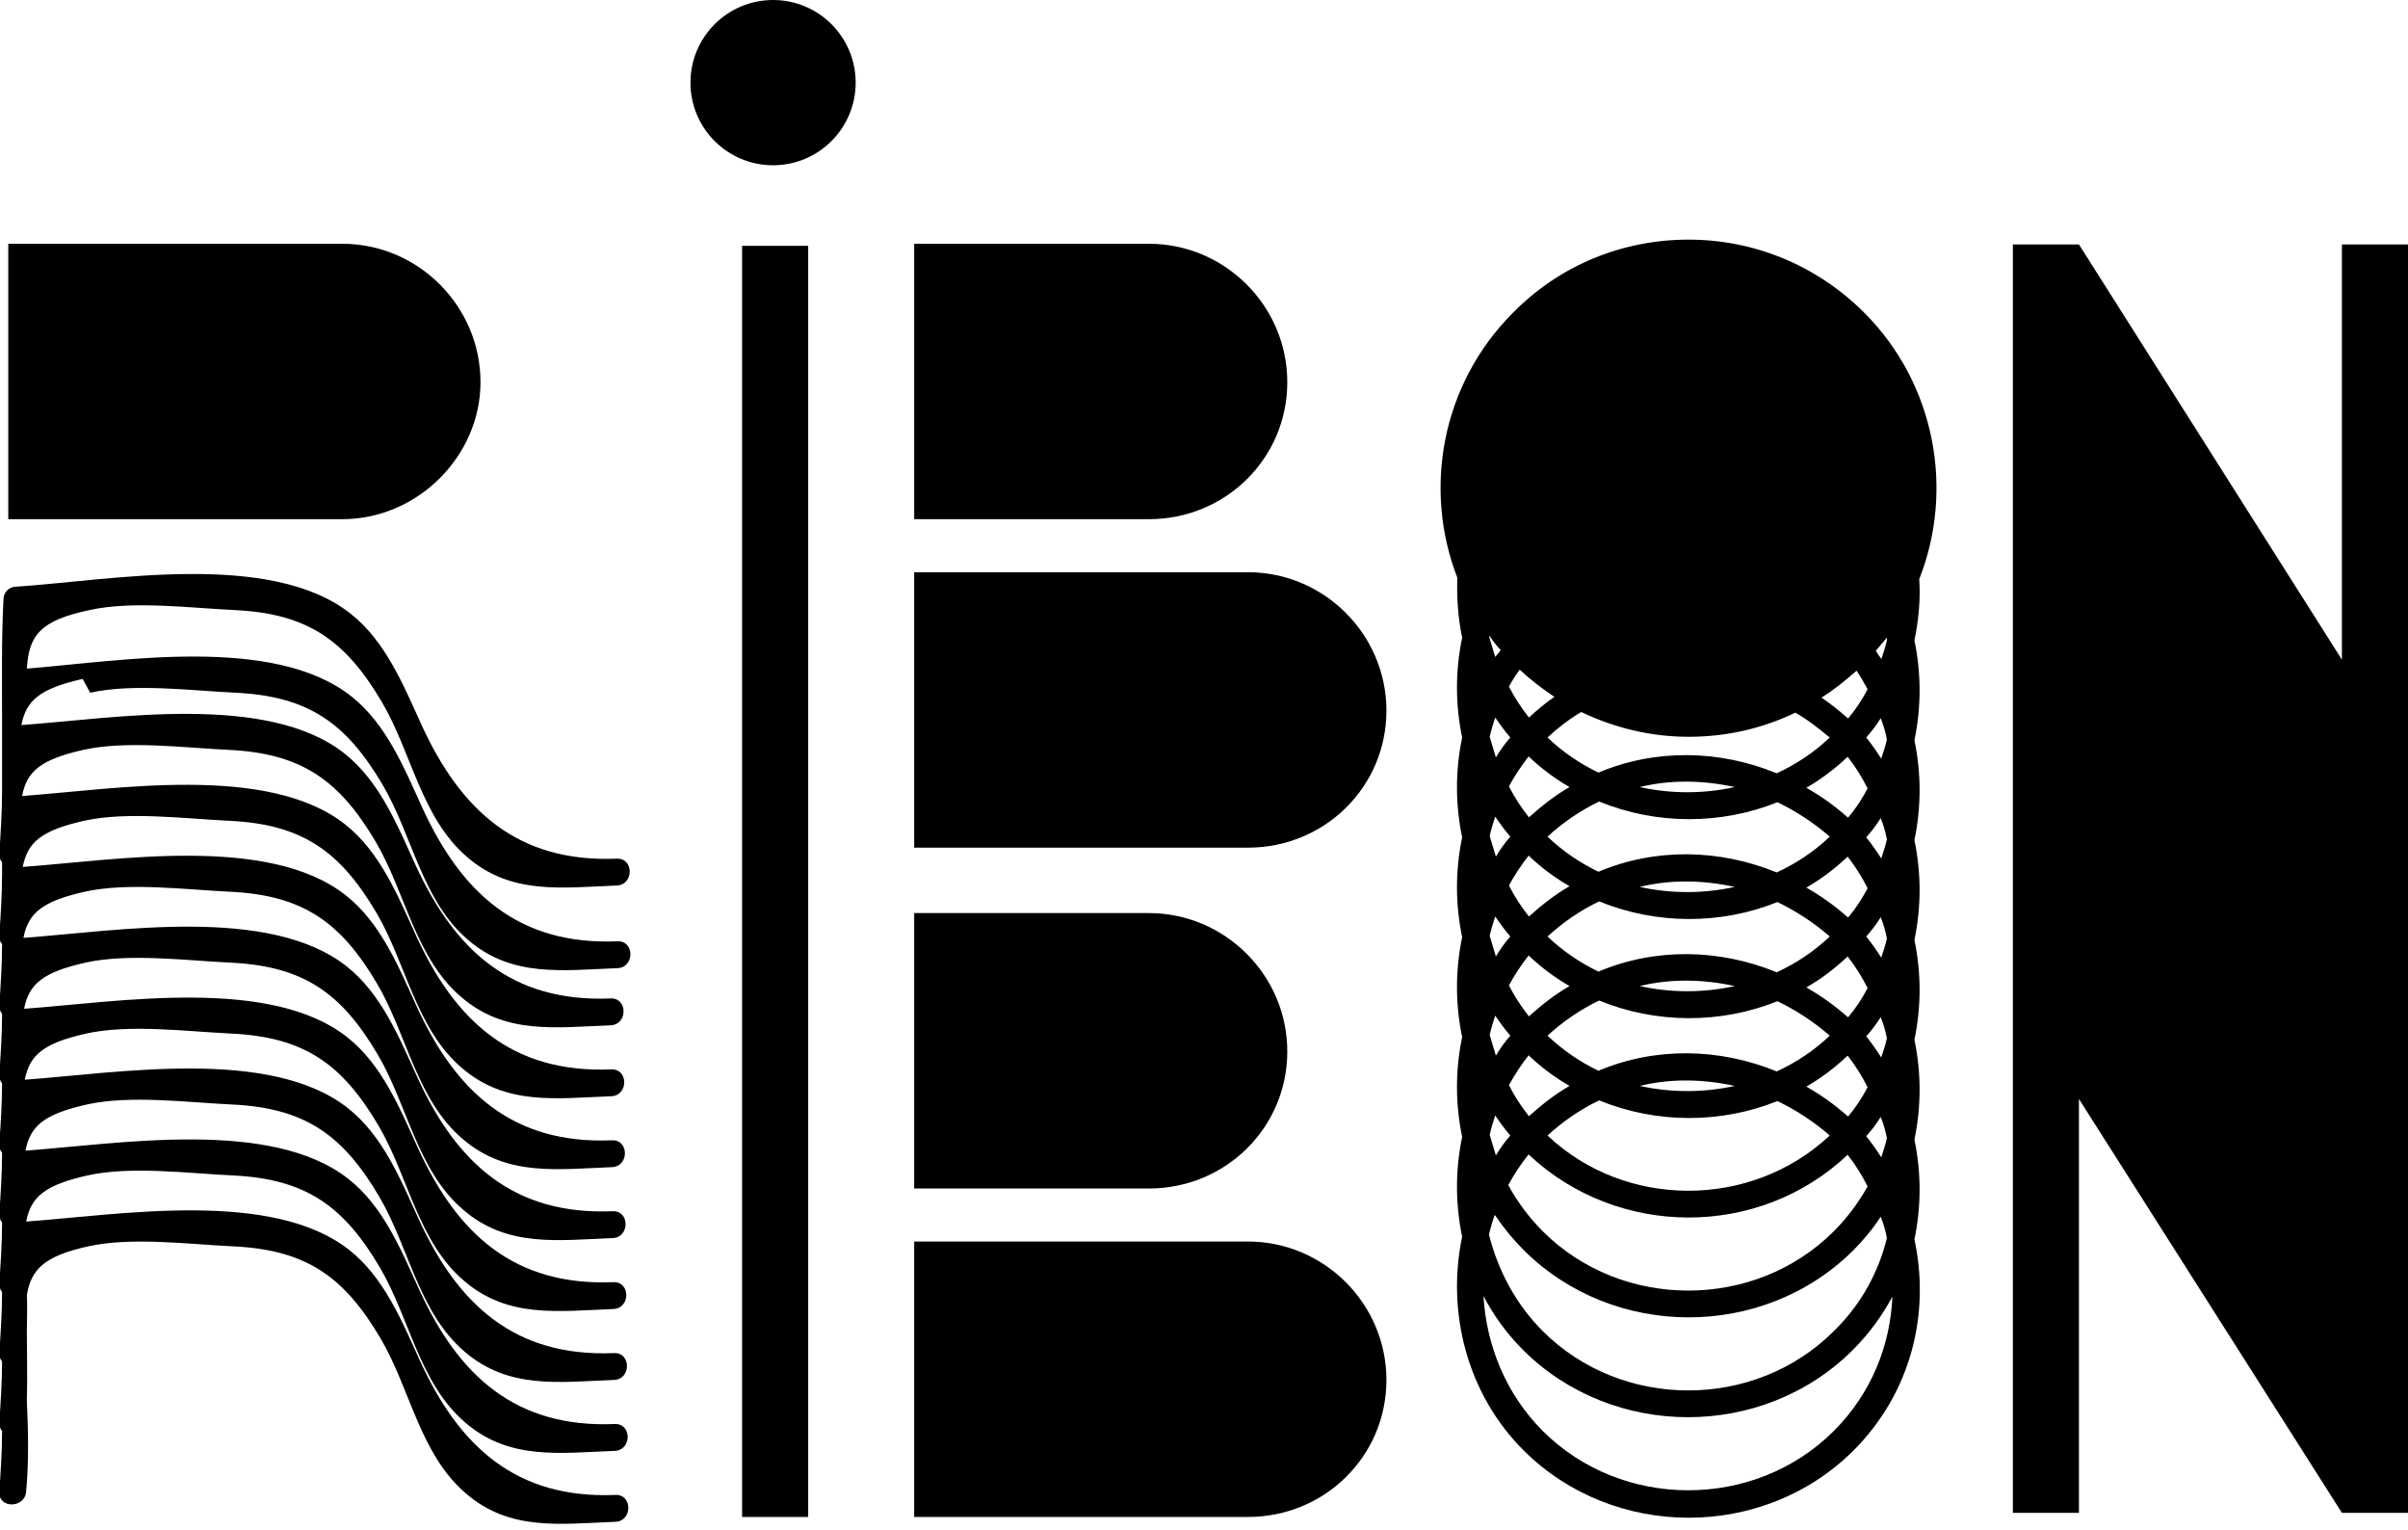
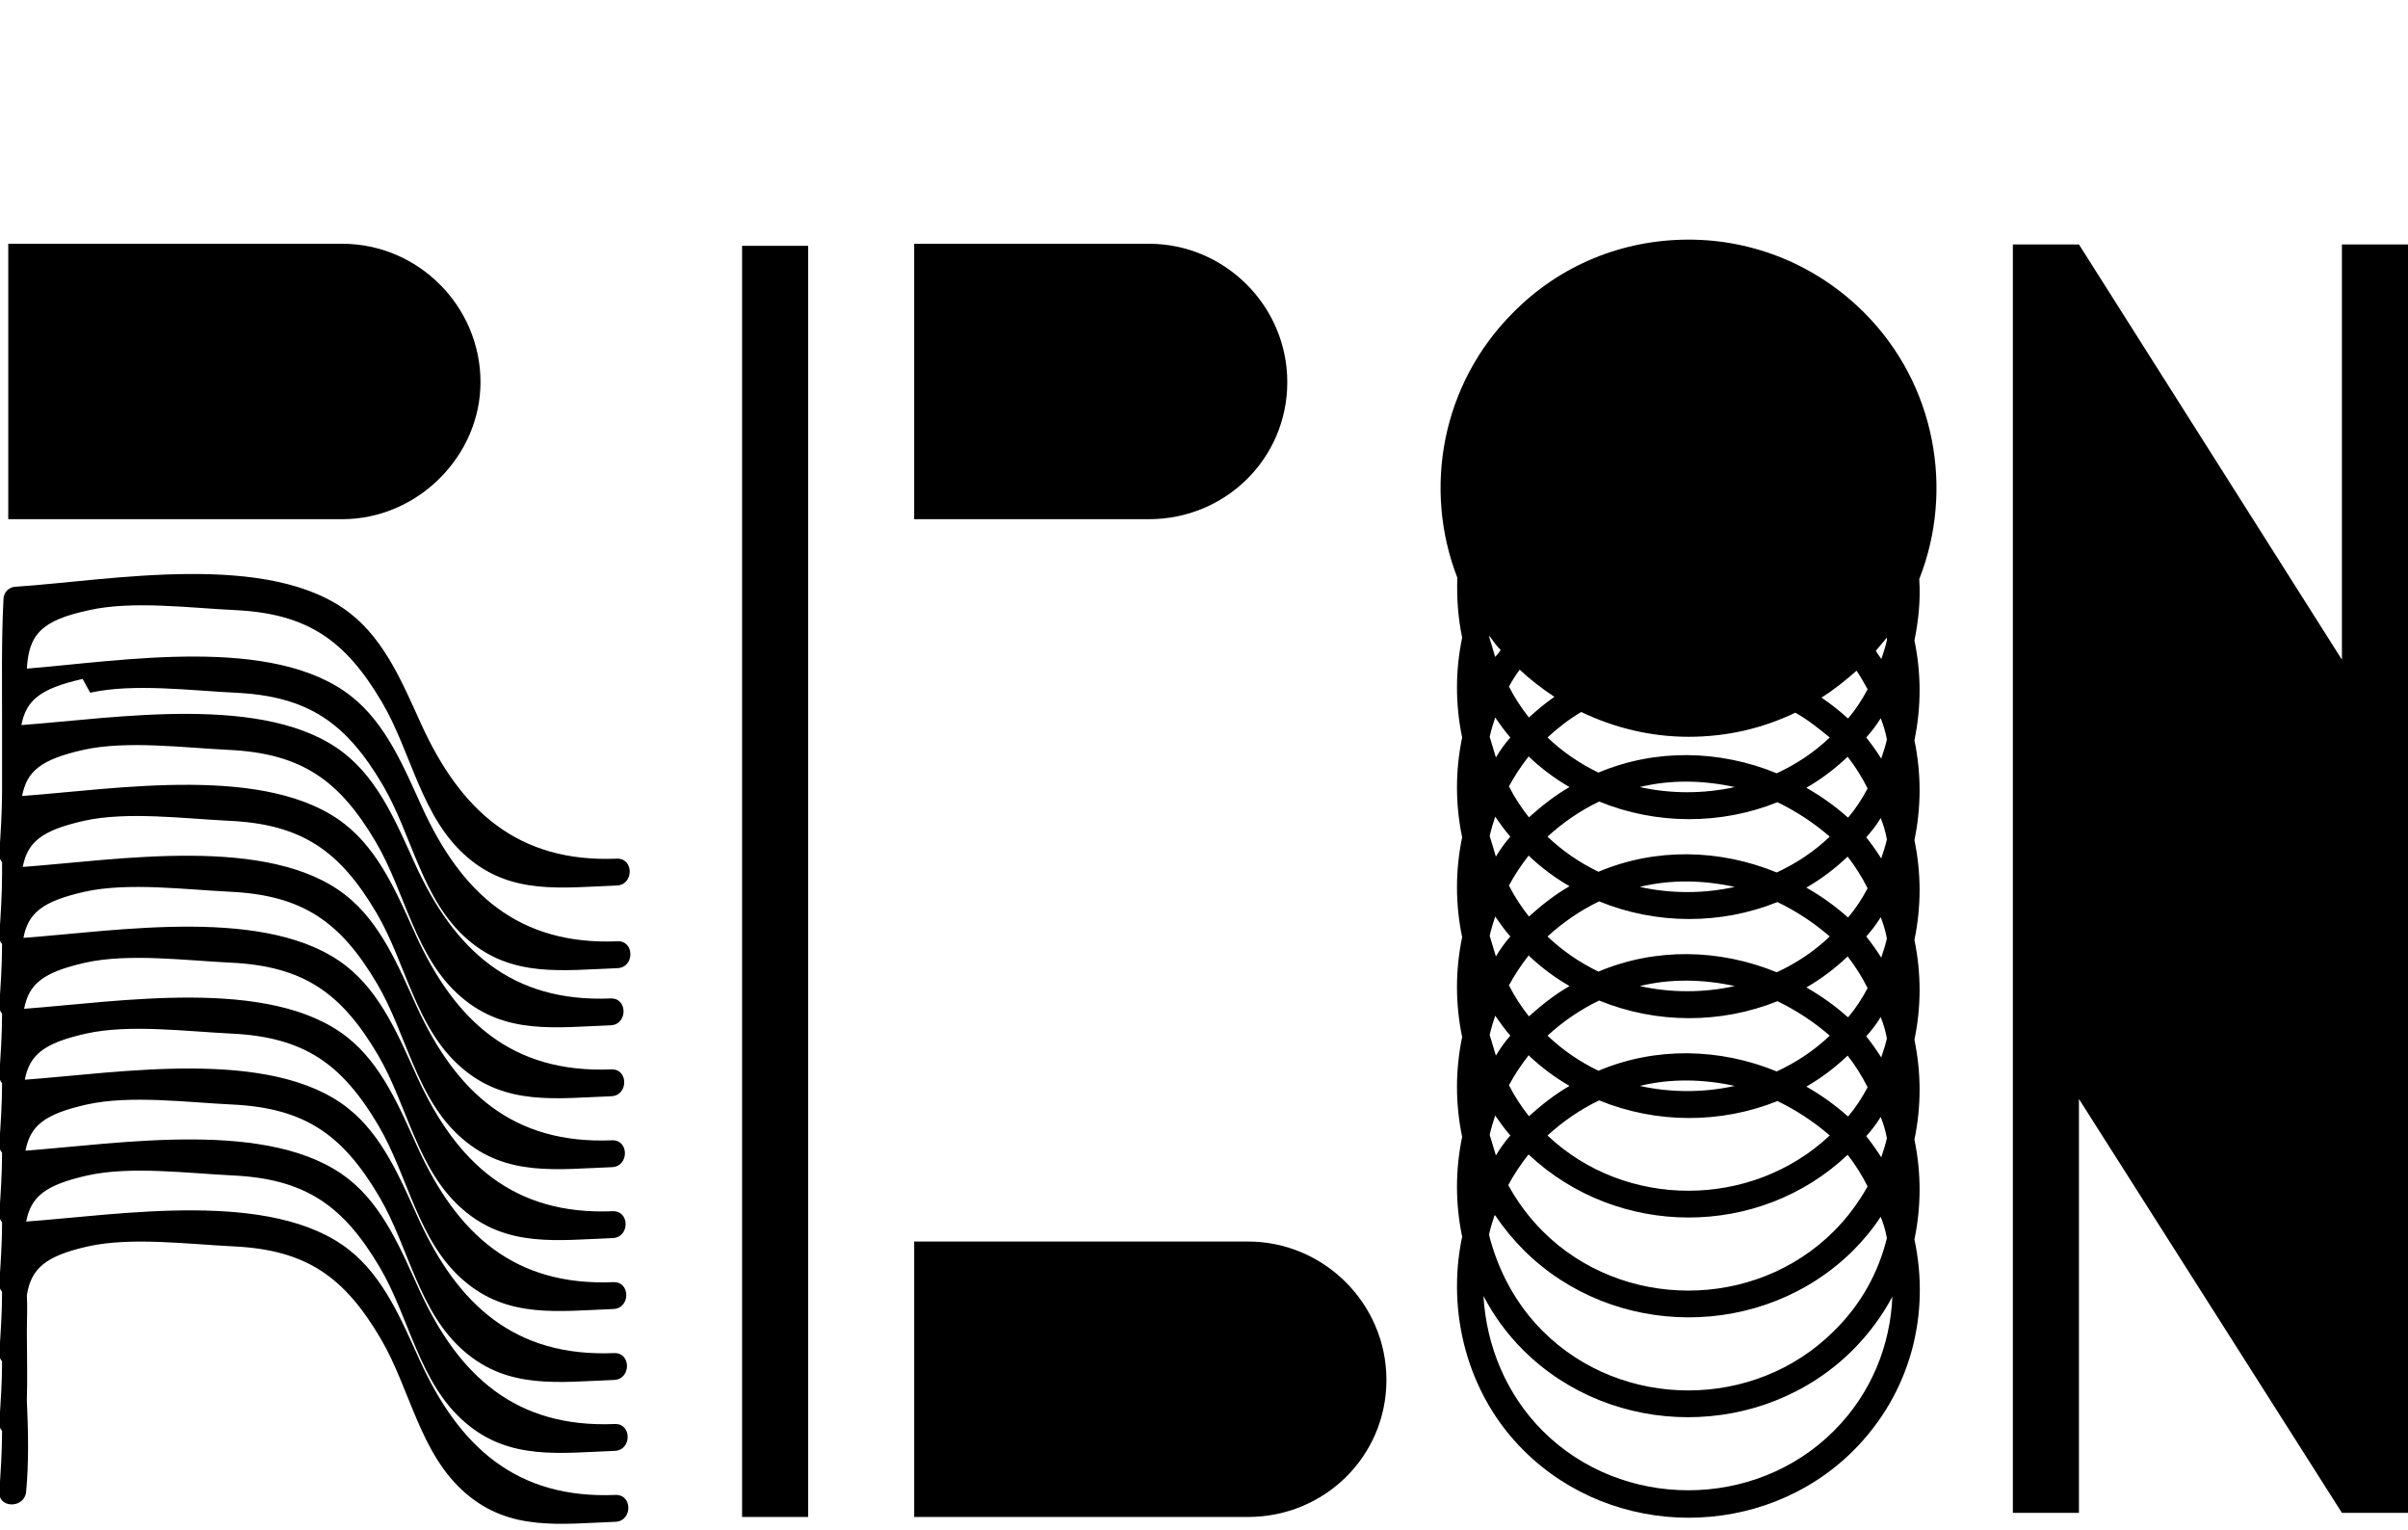
<svg xmlns="http://www.w3.org/2000/svg" id="Layer_2" data-name="Layer 2" viewBox="0 0 34.98 22.22">
  <defs>
    <style>
      .cls-1 {
        fill: #000;
        stroke-width: 0px;
      }
    </style>
  </defs>
  <g id="Layer_1-2" data-name="Layer 1">
    <g>
      <g>
-         <path class="cls-1" d="M16.69,13.26c1.1,0,2.01.9,2.01,2.01s-.9,1.99-2.01,1.99h-3.41v-4h3.41Z" />
        <path class="cls-1" d="M18.13,18.03c1.1,0,2.01.9,2.01,2.01s-.9,1.99-2.01,1.99h-4.85v-4h4.85Z" />
        <path class="cls-1" d="M16.69,3.54c1.1,0,2.01.9,2.01,2.01s-.9,1.99-2.01,1.99h-3.41v-4h3.41Z" />
-         <path class="cls-1" d="M18.13,8.31c1.1,0,2.01.9,2.01,2.01s-.9,1.99-2.01,1.99h-4.85v-4h4.85Z" />
      </g>
      <path class="cls-1" d="M27.88,8.41c.51-1.29.24-2.83-.8-3.87-.68-.68-1.59-1.06-2.55-1.06s-1.87.37-2.55,1.06c-1.04,1.04-1.31,2.56-.81,3.85-.01.29.01.58.07.87-.1.48-.1.97,0,1.45-.1.48-.1.97,0,1.45-.1.48-.1.97,0,1.45-.1.48-.1.97,0,1.45-.1.48-.1.97,0,1.45-.1.48-.1.97,0,1.45-.23,1.09.07,2.29.9,3.11,1.3,1.29,3.47,1.3,4.78,0,.85-.85,1.12-2,.89-3.07.1-.48.1-.97,0-1.45.1-.48.1-.97,0-1.45.1-.48.1-.97,0-1.45.1-.48.1-.97,0-1.45.1-.48.1-.97,0-1.45.1-.48.1-.97,0-1.45.06-.29.09-.59.07-.89ZM23.82,15.77c.45-.11.92-.1,1.38,0-.45.1-.93.1-1.38,0ZM25.82,15.99c.27.13.53.3.76.5-1.14,1.07-2.97,1.07-4.1,0,.23-.21.48-.38.75-.51.83.34,1.77.34,2.59.01ZM23.22,15.55c-.27-.13-.52-.3-.74-.51.23-.21.48-.38.75-.51.83.34,1.77.34,2.59.01.27.13.53.3.76.5-.23.22-.49.39-.77.52-.83-.34-1.76-.36-2.59-.01ZM23.82,14.32c.45-.11.92-.1,1.38,0-.45.1-.93.1-1.38,0ZM23.22,14.11c-.27-.13-.52-.3-.74-.51.23-.21.48-.38.75-.51.83.34,1.77.34,2.59.01.27.13.53.3.76.5-.23.22-.49.39-.77.52-.83-.34-1.76-.36-2.59-.01ZM23.82,12.88c.45-.11.92-.1,1.38,0-.45.1-.93.1-1.38,0ZM23.22,12.66c-.27-.13-.52-.3-.74-.51.23-.21.48-.38.75-.51.83.34,1.77.34,2.59.01.27.13.53.3.76.5-.23.22-.49.39-.77.52-.83-.34-1.76-.36-2.59-.01ZM23.82,11.43c.45-.11.92-.1,1.38,0-.45.1-.93.1-1.38,0ZM23.22,11.22c-.27-.13-.52-.3-.74-.51.15-.14.32-.27.49-.37.48.23,1.01.36,1.56.36s1.07-.12,1.55-.35c.18.1.34.23.5.36-.23.22-.49.39-.77.52-.83-.34-1.76-.36-2.59-.01ZM22.07,9.72c.16.15.33.28.51.4-.13.09-.25.19-.37.3-.11-.14-.21-.29-.29-.45.05-.09.1-.17.16-.25ZM22.21,10.99c.18.17.38.32.59.44-.21.12-.4.27-.59.44-.11-.14-.21-.29-.29-.45.08-.15.18-.3.29-.44ZM22.21,12.43c.18.17.38.32.59.44-.21.12-.4.27-.59.44-.11-.14-.21-.29-.29-.45.08-.15.18-.3.29-.44ZM22.21,13.88c.18.17.38.32.59.44-.21.12-.4.27-.59.44-.11-.14-.21-.29-.29-.45.08-.15.18-.3.29-.44ZM22.21,15.33c.18.17.38.32.59.44-.21.12-.4.27-.59.44-.11-.14-.21-.29-.29-.45.08-.15.18-.3.29-.44ZM22.21,16.77c1.29,1.21,3.34,1.22,4.63,0,.11.14.21.3.29.46-.13.23-.29.45-.49.65-1.15,1.15-3.08,1.15-4.23,0-.2-.2-.37-.43-.5-.67.08-.15.18-.3.29-.44ZM26.84,16.21c-.19-.17-.39-.31-.6-.43.21-.12.41-.27.6-.45.11.14.21.3.29.46-.08.15-.17.29-.28.42ZM26.84,14.77c-.19-.17-.39-.31-.6-.43.21-.12.41-.27.6-.45.11.14.21.3.29.46-.08.15-.17.29-.28.42ZM26.84,13.32c-.19-.17-.39-.31-.6-.43.21-.12.41-.27.6-.45.11.14.21.3.29.46-.08.15-.17.29-.28.42ZM26.84,11.87c-.19-.17-.39-.31-.6-.43.21-.12.41-.27.6-.45.11.14.21.3.29.46-.08.15-.17.29-.28.42ZM26.84,10.43c-.12-.11-.25-.21-.38-.3.18-.11.35-.25.51-.39.06.09.11.18.16.27-.08.15-.17.29-.28.42ZM21.64,9.24c.05.07.1.14.16.2-.02.03-.05.07-.08.1-.03-.1-.06-.2-.09-.3,0,0,0,0,0,0ZM21.72,10.42c.07.1.14.2.22.29-.08.09-.15.19-.21.29-.03-.1-.06-.2-.09-.3.02-.09.05-.19.08-.28ZM21.72,11.86c.07.1.14.2.22.29-.08.09-.15.19-.21.29-.03-.1-.06-.2-.09-.3.02-.09.05-.19.08-.28ZM21.72,13.31c.07.1.14.2.22.29-.08.09-.15.19-.21.29-.03-.1-.06-.2-.09-.3.02-.09.05-.19.08-.28ZM21.72,14.75c.07.1.14.2.22.29-.08.09-.15.19-.21.29-.03-.1-.06-.2-.09-.3.02-.09.05-.19.08-.28ZM21.72,16.2c.07.1.14.2.22.29-.08.09-.15.19-.21.29-.03-.1-.06-.2-.09-.3.02-.09.05-.19.08-.28ZM21.72,17.65c.12.18.26.35.42.51,1.3,1.29,3.47,1.3,4.78,0,.15-.15.29-.32.4-.49.04.1.07.2.09.31-.12.49-.37.96-.77,1.35-1.15,1.15-3.08,1.15-4.23,0-.39-.39-.65-.88-.78-1.4.02-.09.05-.19.08-.28ZM27.33,16.81c-.07-.11-.14-.21-.22-.31.08-.09.15-.18.21-.28.04.1.07.2.09.31-.02.09-.05.18-.08.27ZM27.33,15.36c-.07-.11-.14-.21-.22-.31.08-.09.15-.18.21-.28.04.1.07.2.09.31-.02.09-.05.18-.08.27ZM27.33,13.91c-.07-.11-.14-.21-.22-.31.08-.09.15-.18.21-.28.04.1.07.2.09.31-.02.09-.05.18-.08.27ZM27.33,12.47c-.07-.11-.14-.21-.22-.31.08-.09.15-.18.21-.28.04.1.07.2.09.31-.02.09-.05.18-.08.27ZM27.33,11.02c-.07-.11-.14-.21-.22-.31.08-.09.15-.18.21-.28.04.1.07.2.09.31-.02.09-.05.18-.08.27ZM27.33,9.57s-.06-.08-.08-.12c.05-.06.11-.13.16-.19,0,.01,0,.03,0,.04-.02.09-.05.18-.08.27ZM26.64,20.78c-1.15,1.15-3.08,1.15-4.23,0-.53-.53-.82-1.24-.86-1.96.15.29.34.55.58.79,1.3,1.29,3.47,1.3,4.78,0,.24-.24.43-.5.58-.78-.03.7-.3,1.4-.85,1.95Z" />
      <polygon class="cls-1" points="34.02 3.55 34.02 5.17 34.02 6.8 34.02 8.42 34.02 9.58 30.2 3.55 29.24 3.55 29.24 5.17 29.24 6.8 29.24 8.42 29.24 10.04 29.24 11.2 29.24 11.66 29.24 12.82 29.24 13.29 29.24 14.32 29.24 14.44 29.24 16.07 29.24 17.69 29.24 19.31 29.24 20.94 29.24 21.97 30.2 21.97 30.2 20.94 30.2 19.31 30.2 17.69 30.2 16.07 30.2 15.96 34.02 21.97 34.98 21.97 34.98 20.94 34.98 19.31 34.98 17.69 34.98 16.07 34.98 14.44 34.98 14.32 34.98 13.29 34.98 12.82 34.98 11.66 34.98 11.2 34.98 10.04 34.98 8.42 34.98 6.8 34.98 5.17 34.98 3.55 34.02 3.55" />
      <rect class="cls-1" x="10.78" y="3.57" width=".96" height="18.46" />
-       <circle class="cls-1" cx="11.23" cy="1.2" r="1.2" />
      <g>
        <path class="cls-1" d="M6.98,5.55c0-1.1-.9-2.01-2.01-2.01H.12v4h4.85c1.1,0,2.01-.92,2.01-1.99Z" />
        <path class="cls-1" d="M1.31,10.06c.63-.14,1.47-.03,2.11,0,1.06.05,1.61.44,2.14,1.34.43.73.57,1.68,1.24,2.25.64.55,1.37.44,2.17.41.25-.01.25-.4,0-.39-1.44.06-2.27-.7-2.84-1.95-.26-.57-.52-1.21-1.03-1.61-1.13-.89-3.34-.51-4.71-.4.03-.49.2-.7.91-.85.63-.14,1.47-.03,2.11,0,1.06.05,1.61.44,2.14,1.34.43.73.57,1.68,1.24,2.25.64.55,1.37.44,2.17.41.25-.01.25-.4,0-.39-1.44.06-2.27-.7-2.84-1.95-.26-.57-.52-1.21-1.03-1.61-1.17-.92-3.49-.48-4.85-.39-.11,0-.19.08-.19.19-.03.59-.02,1.19-.02,1.78,0,.33,0,.66,0,.99,0,.31-.02.61-.04.91,0,.06.01.1.04.13,0,.02,0,.04,0,.06,0,.04,0,.07,0,.11,0,.3-.02.6-.04.89,0,.06.01.1.04.13,0,.3-.02.59-.04.88,0,.06.01.1.04.13,0,.3-.02.59-.04.88,0,.06.01.1.04.13,0,.3-.02.59-.04.88,0,.06.01.1.04.13,0,.3-.02.59-.04.88,0,.06.01.1.04.13,0,.3-.02.59-.04.88,0,.06.01.1.04.13,0,.3-.02.59-.04.88,0,.06.01.1.04.13,0,.3-.02.59-.04.88,0,.06.01.1.04.13,0,.3-.02.59-.04.88-.02.25.37.25.39,0,.04-.44.03-.88.01-1.32.01-.34,0-.68,0-1.02,0-.17.01-.34,0-.51.06-.38.26-.57.89-.71.63-.14,1.47-.03,2.11,0,1.06.05,1.61.44,2.14,1.34.43.73.57,1.68,1.24,2.25.64.55,1.37.44,2.17.41.25-.01.25-.4,0-.39-1.44.06-2.27-.7-2.84-1.95-.26-.57-.52-1.21-1.03-1.61-1.12-.88-3.32-.51-4.69-.41.07-.36.27-.53.89-.67.63-.14,1.47-.03,2.11,0,1.06.05,1.61.44,2.14,1.34.43.73.57,1.68,1.24,2.25.64.55,1.37.44,2.17.41.25-.01.25-.4,0-.39-1.44.06-2.27-.7-2.84-1.95-.26-.57-.52-1.21-1.03-1.61-1.12-.88-3.32-.51-4.69-.41.07-.36.27-.53.89-.67.63-.14,1.47-.03,2.11,0,1.06.05,1.61.44,2.14,1.34.43.73.57,1.68,1.24,2.25.64.55,1.37.44,2.17.41.25-.01.25-.4,0-.39-1.44.06-2.27-.7-2.84-1.95-.26-.57-.52-1.21-1.03-1.61-1.12-.88-3.32-.51-4.69-.41.07-.36.27-.53.89-.67.63-.14,1.47-.03,2.11,0,1.06.05,1.61.44,2.14,1.34.43.73.57,1.68,1.24,2.25.64.55,1.37.44,2.17.41.25-.01.25-.4,0-.39-1.44.06-2.27-.7-2.84-1.95-.26-.57-.52-1.21-1.03-1.61-1.12-.88-3.32-.51-4.69-.41.07-.36.27-.53.89-.67.63-.14,1.47-.03,2.11,0,1.06.05,1.61.44,2.14,1.34.43.73.57,1.68,1.24,2.25.64.55,1.37.44,2.17.41.25-.01.25-.4,0-.39-1.44.06-2.27-.7-2.84-1.95-.26-.57-.52-1.21-1.03-1.61-1.12-.88-3.32-.51-4.69-.41.07-.36.27-.53.89-.67.63-.14,1.47-.03,2.11,0,1.06.05,1.61.44,2.14,1.34.43.73.57,1.68,1.24,2.25.64.55,1.37.44,2.17.41.25-.01.25-.4,0-.39-1.44.06-2.27-.7-2.84-1.95-.26-.57-.52-1.21-1.03-1.61-1.12-.88-3.32-.51-4.69-.41.07-.36.27-.53.89-.67.63-.14,1.47-.03,2.11,0,1.06.05,1.61.44,2.14,1.34.43.73.57,1.68,1.24,2.25.64.55,1.37.44,2.17.41.25-.01.25-.4,0-.39-1.44.06-2.27-.7-2.84-1.95-.26-.57-.52-1.21-1.03-1.61-1.12-.88-3.32-.51-4.69-.41.07-.36.27-.53.89-.67.63-.14,1.47-.03,2.11,0,1.06.05,1.61.44,2.14,1.34.43.73.57,1.68,1.24,2.25.64.55,1.37.44,2.17.41.25-.01.25-.4,0-.39-1.44.06-2.27-.7-2.84-1.95-.26-.57-.52-1.21-1.03-1.61-1.12-.88-3.32-.51-4.69-.41.07-.36.27-.53.89-.67Z" />
      </g>
    </g>
  </g>
</svg>